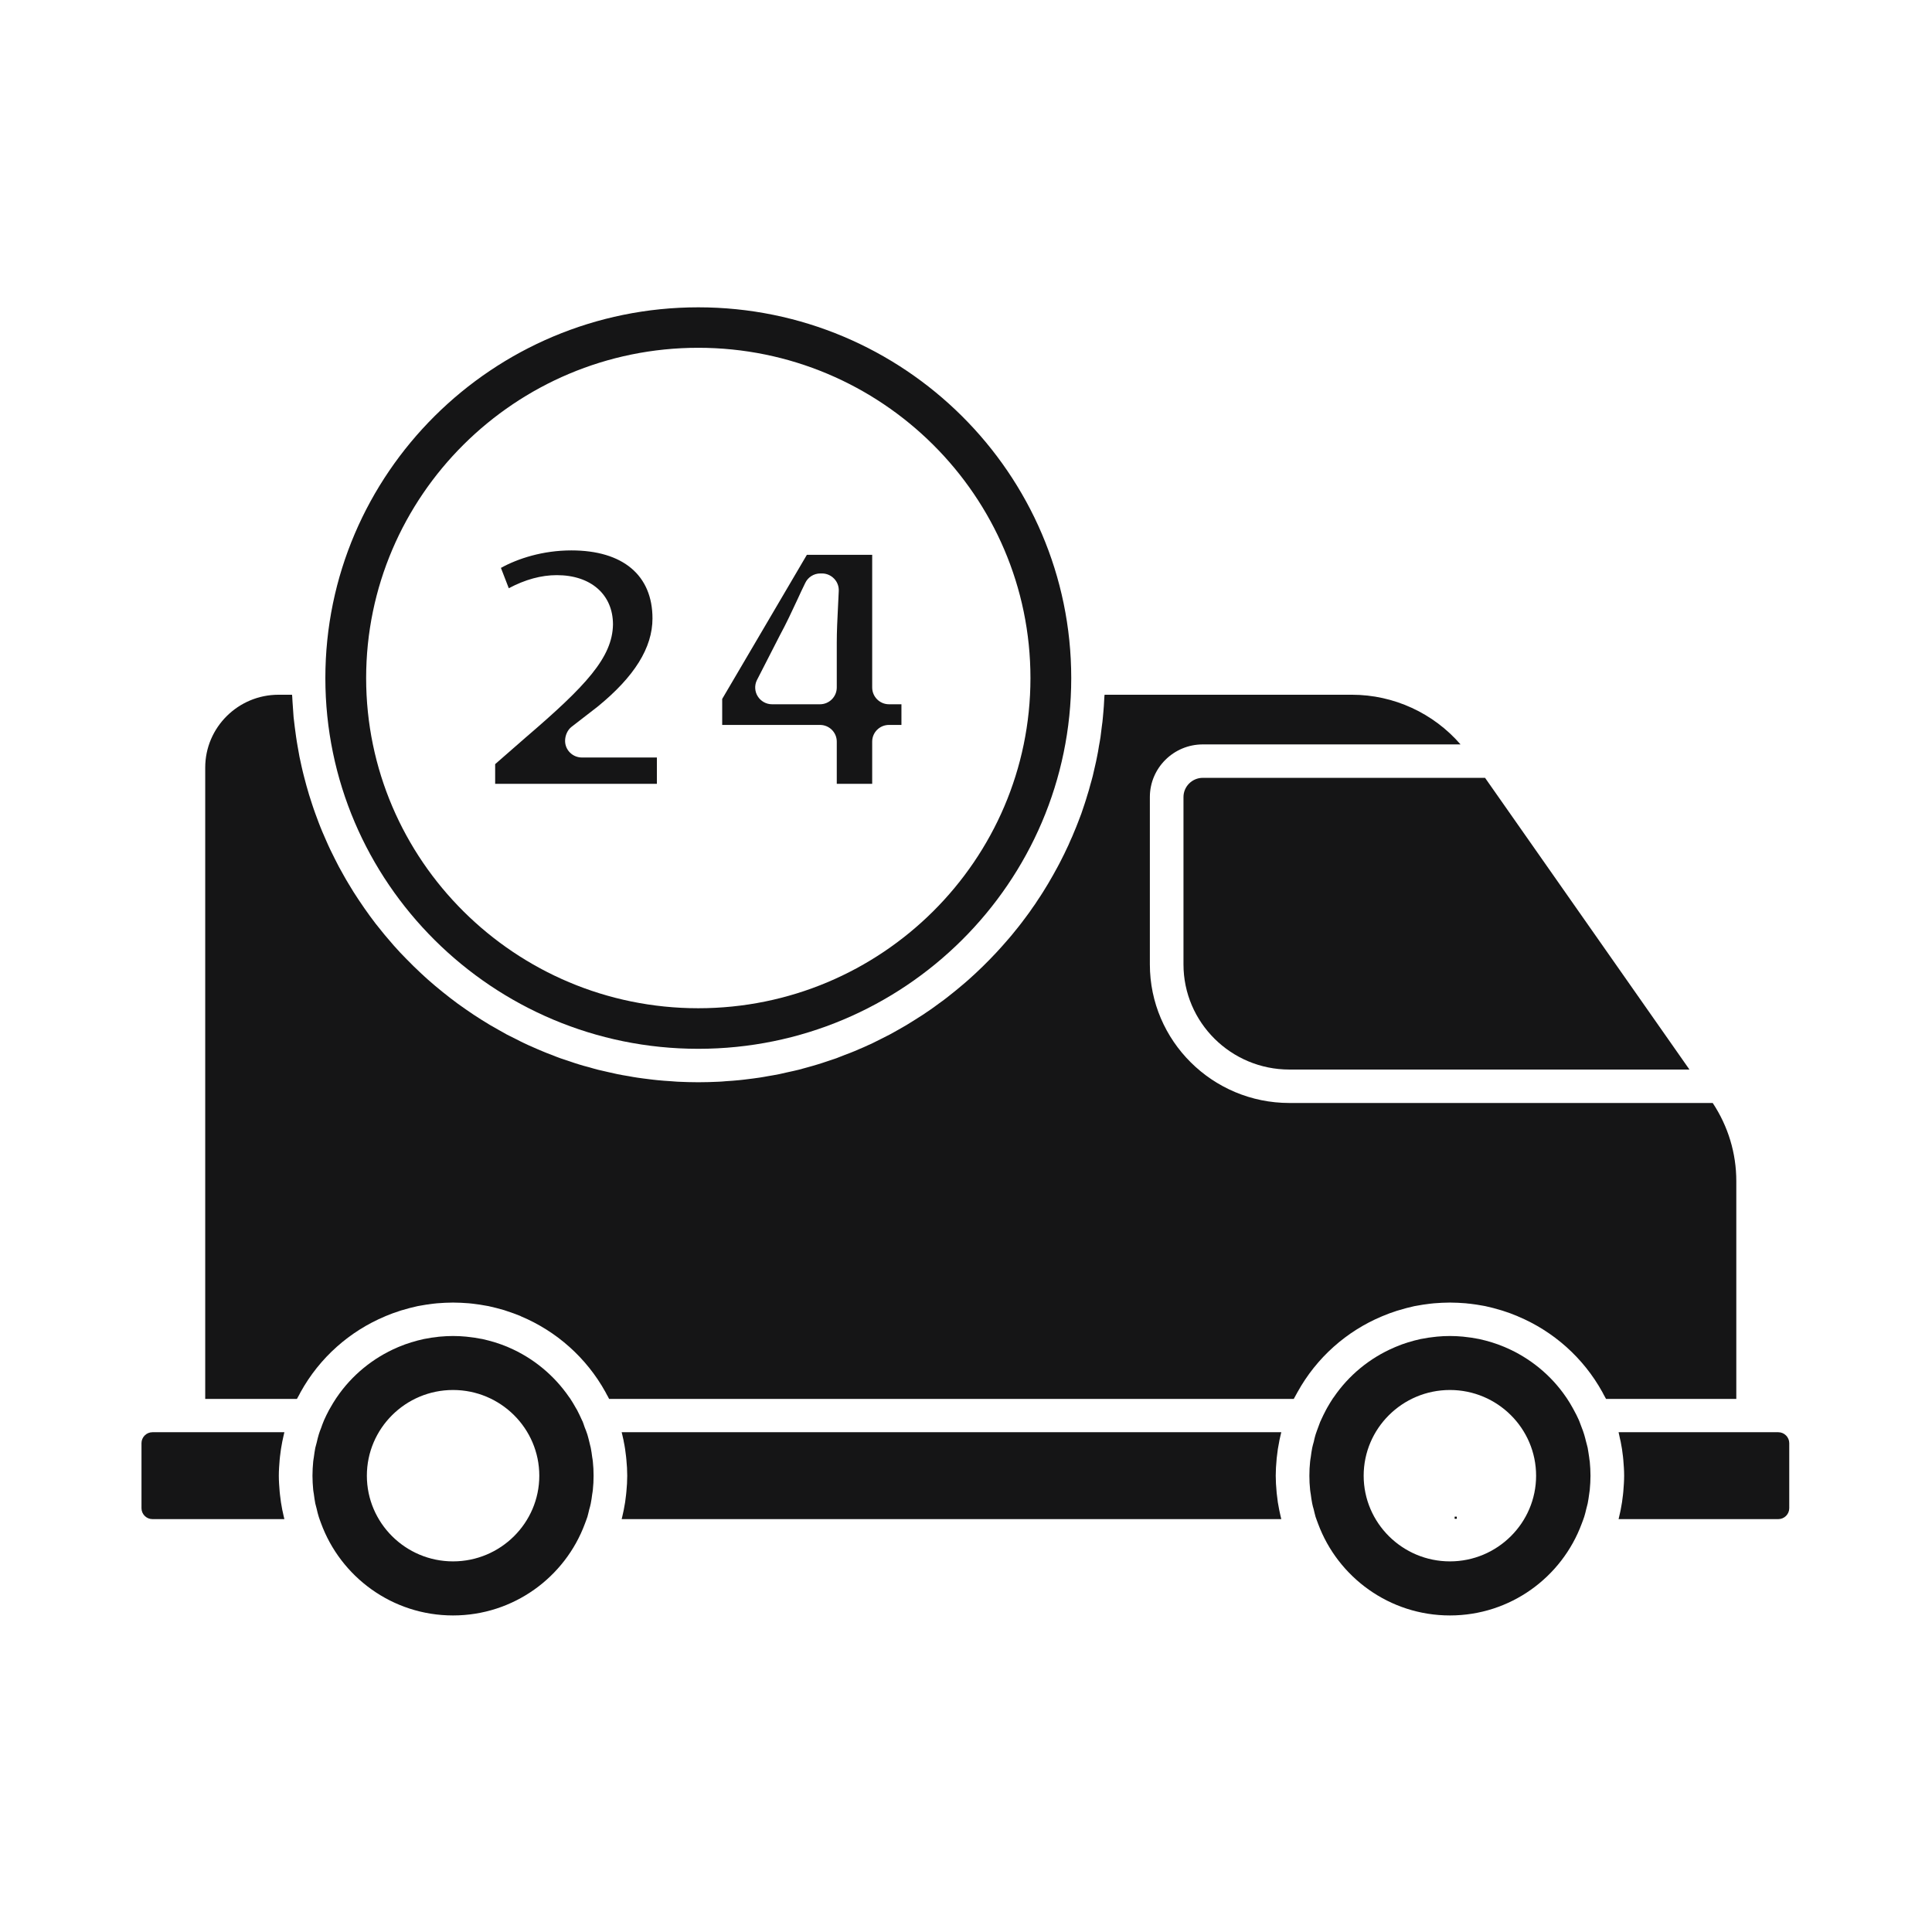
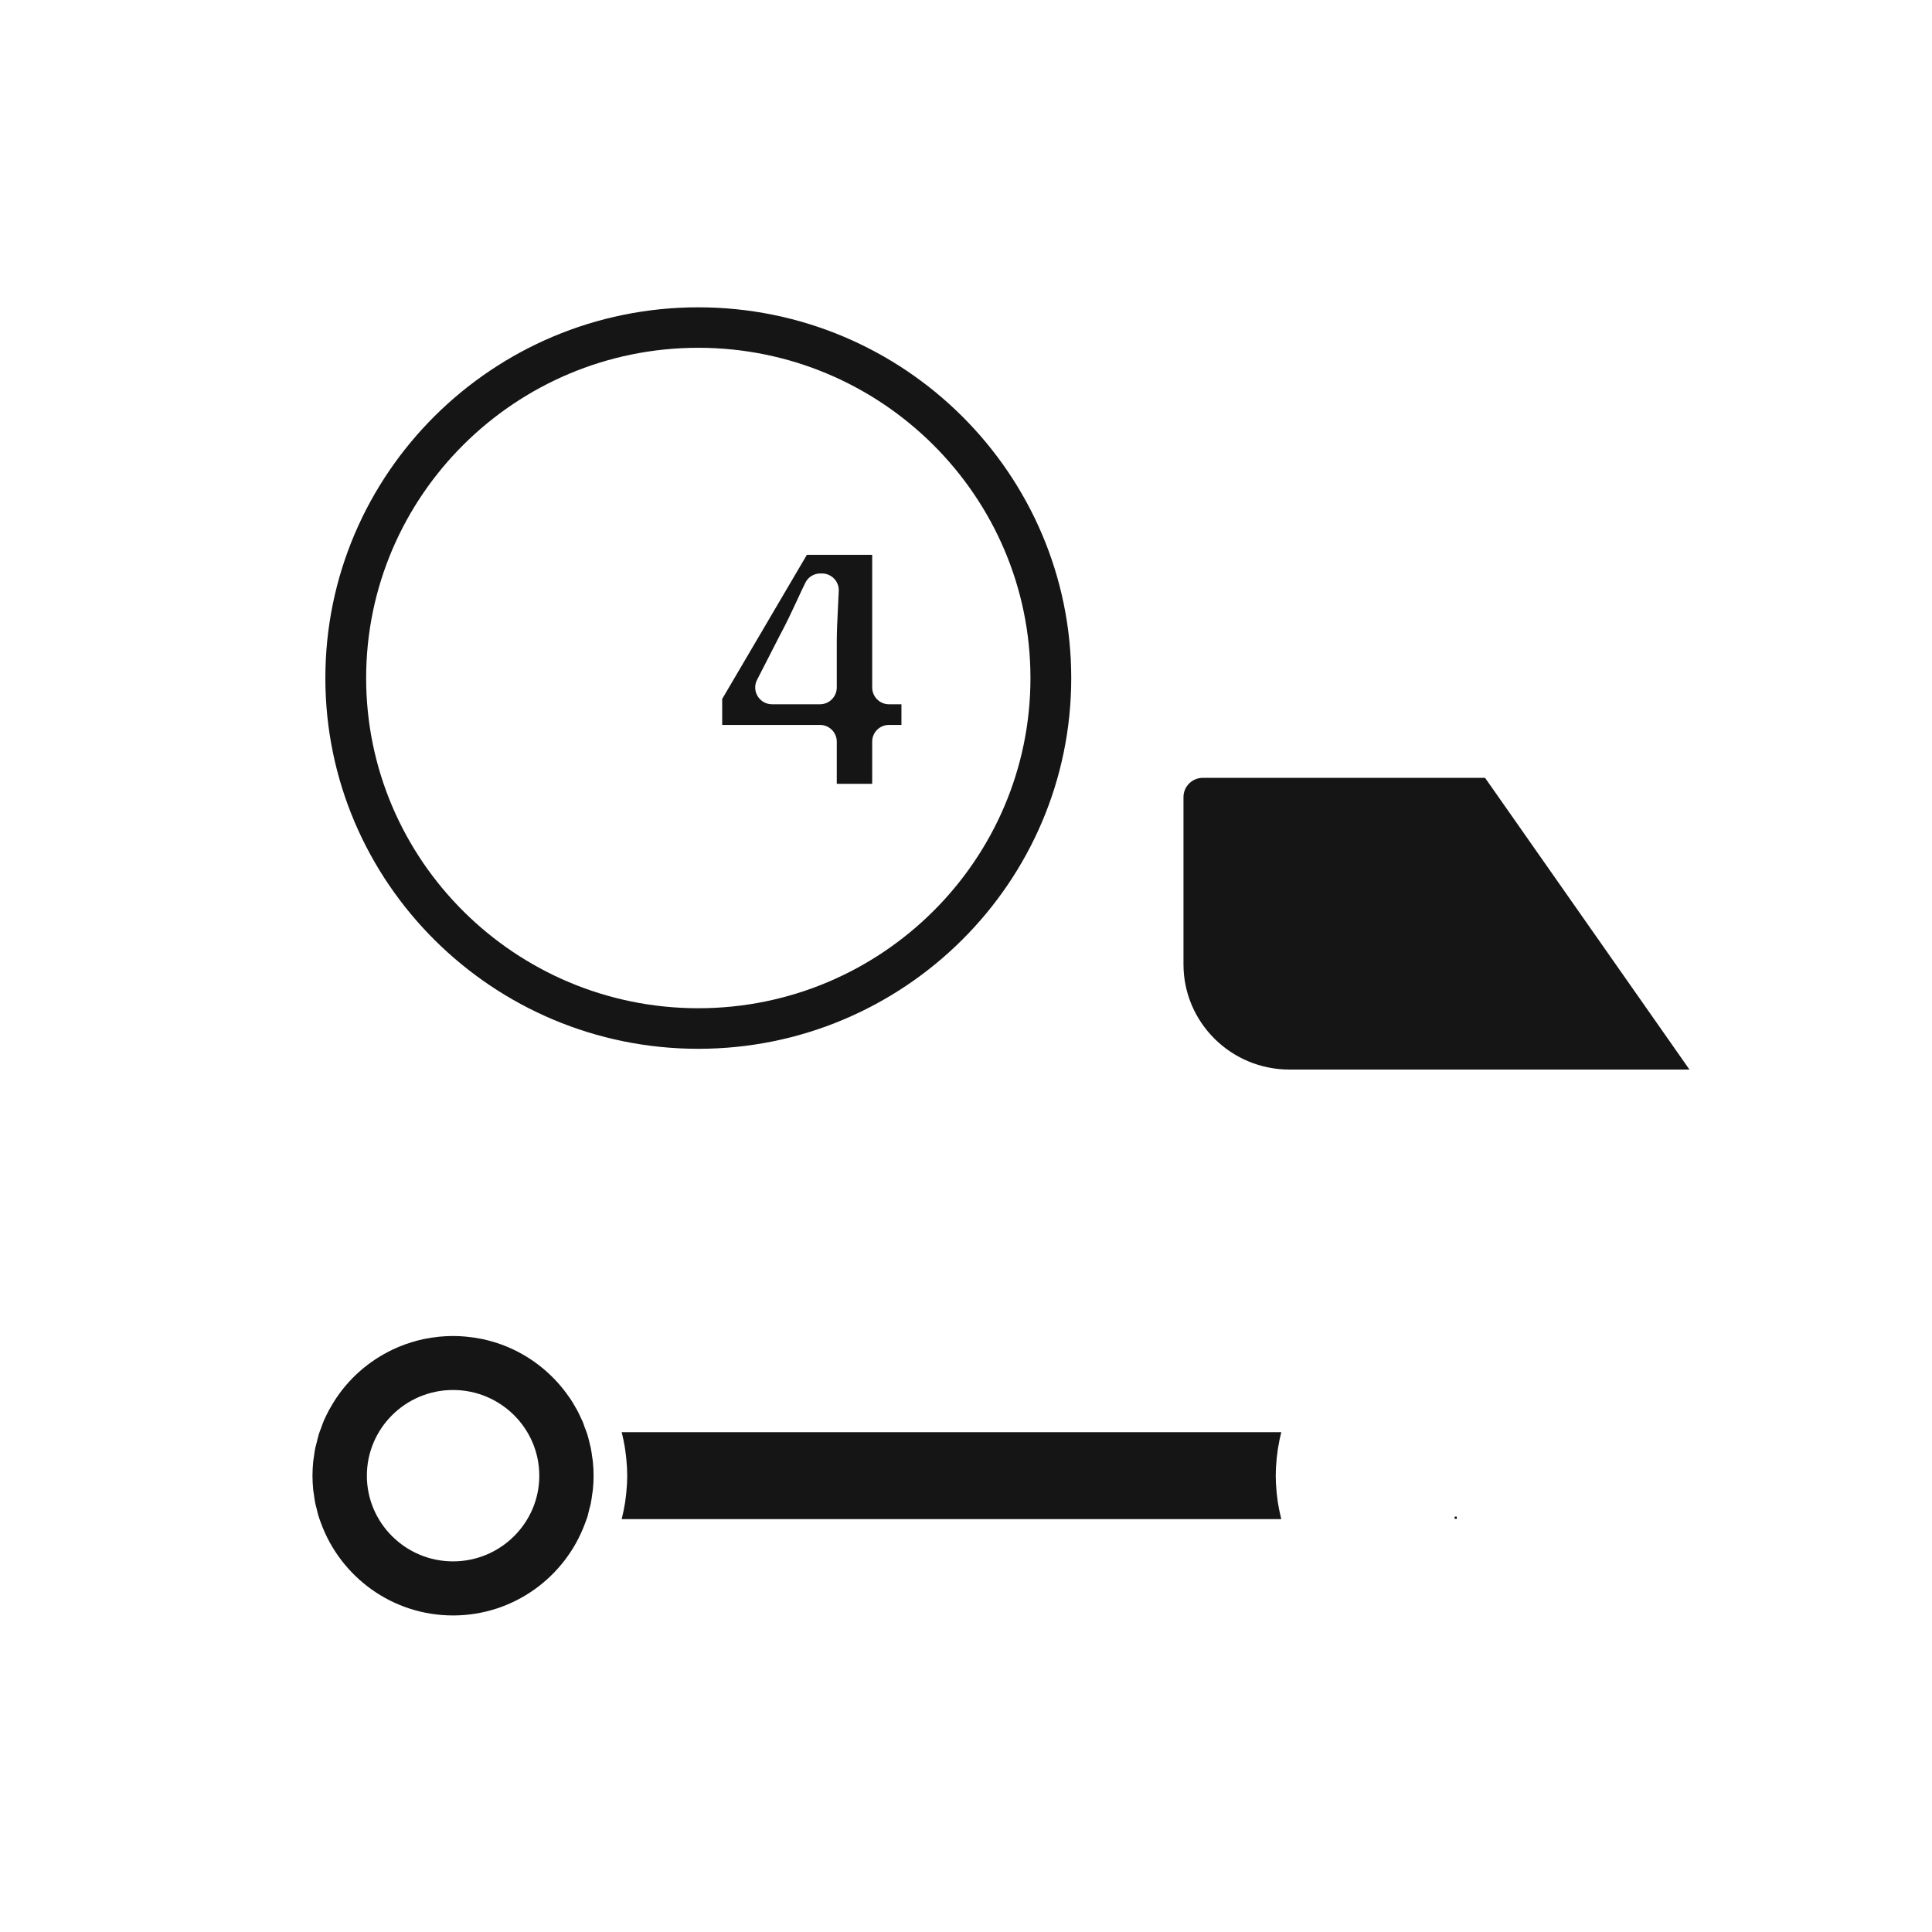
<svg xmlns="http://www.w3.org/2000/svg" width="96" zoomAndPan="magnify" viewBox="0 0 72 72" height="96" preserveAspectRatio="xMidYMid meet" version="1.0">
  <defs>
    <g />
    <clipPath id="e9093f1768">
      <path d="M 11 49 L 23 49 L 23 60.207 L 11 60.207 Z M 11 49 " clip-rule="nonzero" />
    </clipPath>
    <clipPath id="f70e6c72f1">
-       <path d="M 5.227 53 L 11 53 L 11 57 L 5.227 57 Z M 5.227 53 " clip-rule="nonzero" />
-     </clipPath>
+       </clipPath>
    <clipPath id="82f8bd1ac5">
      <path d="M 12 11.457 L 40 11.457 L 40 40 L 12 40 Z M 12 11.457 " clip-rule="nonzero" />
    </clipPath>
    <clipPath id="9f56fc831d">
      <path d="M 60 53 L 66.727 53 L 66.727 57 L 60 57 Z M 60 53 " clip-rule="nonzero" />
    </clipPath>
    <clipPath id="9c93e05dab">
-       <path d="M 48 49 L 60 49 L 60 60.207 L 48 60.207 Z M 48 49 " clip-rule="nonzero" />
-     </clipPath>
+       </clipPath>
  </defs>
-   <path fill="#151516" d="M 11.203 51.879 C 11.914 50.594 13.031 49.609 14.355 49.055 L 14.371 49.047 C 14.547 48.973 14.73 48.906 14.914 48.848 C 14.938 48.84 14.957 48.832 14.98 48.828 C 15.172 48.77 15.363 48.719 15.562 48.676 C 15.582 48.672 15.605 48.668 15.629 48.664 C 15.797 48.633 15.969 48.605 16.137 48.586 C 16.188 48.582 16.238 48.578 16.289 48.57 C 16.488 48.555 16.684 48.543 16.883 48.543 C 17.082 48.543 17.281 48.555 17.477 48.57 C 17.527 48.578 17.578 48.582 17.629 48.586 C 17.801 48.605 17.969 48.633 18.137 48.664 C 18.16 48.668 18.184 48.672 18.207 48.676 C 18.402 48.719 18.598 48.77 18.785 48.824 C 18.809 48.832 18.832 48.84 18.855 48.848 C 19.039 48.906 19.219 48.973 19.395 49.043 L 19.414 49.055 C 20.734 49.609 21.852 50.594 22.562 51.875 C 22.582 51.91 22.598 51.945 22.617 51.98 C 22.645 52.031 22.676 52.078 22.699 52.133 L 48.215 52.133 C 48.242 52.078 48.273 52.027 48.301 51.977 C 48.32 51.941 48.336 51.91 48.355 51.879 C 49.066 50.594 50.18 49.609 51.504 49.055 L 51.523 49.047 C 51.699 48.973 51.879 48.906 52.062 48.848 C 52.086 48.84 52.109 48.832 52.133 48.828 C 52.32 48.77 52.516 48.719 52.711 48.676 C 52.734 48.672 52.758 48.668 52.781 48.664 C 52.949 48.633 53.117 48.605 53.289 48.586 C 53.34 48.582 53.391 48.578 53.441 48.57 C 53.637 48.555 53.836 48.543 54.035 48.543 C 54.234 48.543 54.43 48.555 54.629 48.57 C 54.676 48.578 54.73 48.582 54.781 48.586 C 54.949 48.605 55.121 48.633 55.289 48.664 C 55.312 48.668 55.332 48.672 55.355 48.676 C 55.555 48.719 55.746 48.77 55.938 48.828 C 55.961 48.832 55.98 48.84 56.004 48.848 C 56.188 48.906 56.371 48.973 56.547 49.047 L 56.562 49.055 C 57.887 49.609 59.004 50.594 59.715 51.879 C 59.73 51.91 59.75 51.941 59.766 51.977 C 59.793 52.027 59.824 52.078 59.852 52.133 L 64.707 52.133 L 64.707 44.016 C 64.707 42.977 64.402 41.973 63.828 41.105 L 48.051 41.105 C 45.184 41.105 42.852 38.789 42.852 35.941 L 42.852 29.703 C 42.852 28.621 43.738 27.742 44.824 27.742 L 54.43 27.742 C 53.422 26.578 51.945 25.891 50.383 25.891 L 41.164 25.891 C 41.16 25.918 41.16 25.945 41.156 25.973 C 41.152 26.086 41.145 26.199 41.137 26.312 C 41.125 26.449 41.117 26.59 41.102 26.727 C 41.094 26.844 41.078 26.957 41.062 27.07 C 41.047 27.203 41.031 27.34 41.012 27.473 C 40.996 27.586 40.973 27.699 40.953 27.812 C 40.934 27.945 40.91 28.074 40.883 28.203 C 40.863 28.316 40.836 28.43 40.809 28.547 C 40.781 28.672 40.754 28.797 40.723 28.922 C 40.695 29.039 40.66 29.148 40.629 29.262 C 40.598 29.387 40.562 29.508 40.523 29.629 C 40.492 29.742 40.453 29.855 40.418 29.965 C 40.379 30.086 40.336 30.203 40.297 30.324 C 40.254 30.434 40.215 30.543 40.172 30.652 C 40.125 30.77 40.082 30.887 40.031 31 C 39.988 31.109 39.941 31.219 39.891 31.324 C 39.844 31.438 39.793 31.551 39.738 31.66 C 39.688 31.77 39.637 31.875 39.582 31.98 C 39.527 32.09 39.473 32.199 39.414 32.305 C 39.359 32.41 39.301 32.512 39.242 32.617 C 39.184 32.723 39.121 32.828 39.059 32.934 C 39 33.035 38.938 33.133 38.875 33.234 C 38.809 33.336 38.746 33.441 38.676 33.539 C 38.613 33.641 38.547 33.738 38.477 33.832 C 38.41 33.934 38.34 34.031 38.266 34.129 C 38.195 34.223 38.125 34.316 38.055 34.41 C 37.98 34.508 37.906 34.602 37.828 34.695 C 37.754 34.789 37.68 34.879 37.602 34.969 C 37.523 35.062 37.445 35.152 37.363 35.242 C 37.285 35.328 37.207 35.418 37.125 35.504 C 37.043 35.594 36.961 35.68 36.875 35.766 C 36.793 35.848 36.711 35.934 36.625 36.016 C 36.539 36.102 36.449 36.184 36.363 36.266 C 36.277 36.348 36.191 36.426 36.102 36.504 C 36.012 36.586 35.918 36.664 35.824 36.742 C 35.734 36.816 35.645 36.895 35.555 36.965 C 35.461 37.043 35.363 37.117 35.27 37.191 C 35.176 37.262 35.082 37.336 34.984 37.402 C 34.887 37.477 34.785 37.547 34.688 37.617 C 34.59 37.684 34.496 37.75 34.395 37.816 C 34.293 37.883 34.188 37.949 34.086 38.012 C 33.984 38.074 33.887 38.137 33.785 38.199 C 33.68 38.262 33.57 38.32 33.465 38.383 C 33.363 38.441 33.262 38.496 33.156 38.555 C 33.047 38.609 32.938 38.668 32.824 38.723 C 32.719 38.773 32.617 38.828 32.512 38.879 C 32.398 38.934 32.281 38.98 32.168 39.035 C 32.059 39.078 31.953 39.129 31.848 39.172 C 31.73 39.223 31.609 39.266 31.488 39.312 C 31.383 39.355 31.273 39.398 31.168 39.438 C 31.043 39.48 30.922 39.52 30.797 39.562 C 30.688 39.598 30.578 39.637 30.469 39.668 C 30.344 39.707 30.215 39.742 30.09 39.777 C 29.98 39.805 29.871 39.84 29.762 39.867 C 29.629 39.898 29.496 39.93 29.363 39.957 C 29.254 39.984 29.145 40.008 29.035 40.031 C 28.898 40.059 28.758 40.082 28.621 40.105 C 28.512 40.125 28.406 40.145 28.301 40.16 C 28.152 40.184 28.004 40.199 27.855 40.219 C 27.754 40.23 27.652 40.246 27.551 40.254 C 27.387 40.273 27.219 40.281 27.051 40.293 C 26.965 40.301 26.879 40.309 26.793 40.312 C 26.539 40.324 26.281 40.332 26.023 40.332 C 25.766 40.332 25.508 40.324 25.254 40.312 C 25.168 40.309 25.082 40.297 24.996 40.293 C 24.828 40.281 24.66 40.273 24.496 40.254 C 24.395 40.246 24.293 40.23 24.191 40.219 C 24.043 40.199 23.895 40.184 23.746 40.16 C 23.641 40.145 23.531 40.125 23.426 40.105 C 23.285 40.082 23.148 40.059 23.012 40.031 C 22.898 40.008 22.793 39.984 22.68 39.957 C 22.551 39.93 22.418 39.898 22.289 39.867 C 22.176 39.84 22.066 39.805 21.953 39.773 C 21.828 39.742 21.703 39.707 21.578 39.668 C 21.465 39.633 21.355 39.598 21.246 39.559 C 21.125 39.52 21 39.48 20.883 39.438 C 20.77 39.398 20.664 39.355 20.555 39.312 C 20.438 39.266 20.316 39.223 20.203 39.172 C 20.094 39.129 19.984 39.078 19.875 39.031 C 19.762 38.98 19.648 38.934 19.539 38.879 C 19.43 38.828 19.324 38.773 19.219 38.719 C 19.109 38.664 19 38.609 18.891 38.555 C 18.785 38.496 18.684 38.438 18.578 38.379 C 18.473 38.32 18.367 38.262 18.262 38.199 C 18.16 38.137 18.059 38.074 17.957 38.012 C 17.855 37.945 17.754 37.883 17.652 37.816 C 17.551 37.75 17.453 37.68 17.355 37.613 C 17.258 37.543 17.16 37.477 17.062 37.406 C 16.965 37.336 16.871 37.262 16.773 37.188 C 16.68 37.117 16.586 37.043 16.496 36.969 C 16.402 36.895 16.309 36.816 16.215 36.738 C 16.125 36.66 16.035 36.586 15.949 36.508 C 15.855 36.426 15.77 36.344 15.68 36.262 C 15.594 36.18 15.508 36.102 15.426 36.02 C 15.336 35.934 15.25 35.848 15.168 35.762 C 15.086 35.676 15.004 35.594 14.922 35.508 C 14.84 35.418 14.758 35.328 14.676 35.238 C 14.602 35.148 14.523 35.062 14.449 34.973 C 14.367 34.879 14.289 34.785 14.215 34.691 C 14.141 34.602 14.066 34.508 13.996 34.418 C 13.922 34.32 13.848 34.223 13.777 34.125 C 13.707 34.031 13.641 33.934 13.574 33.84 C 13.504 33.738 13.434 33.637 13.367 33.535 C 13.301 33.438 13.238 33.34 13.176 33.242 C 13.109 33.137 13.047 33.031 12.984 32.926 C 12.922 32.828 12.867 32.727 12.809 32.625 C 12.746 32.516 12.688 32.41 12.629 32.301 C 12.574 32.195 12.52 32.094 12.469 31.988 C 12.414 31.879 12.359 31.766 12.305 31.656 C 12.254 31.551 12.207 31.441 12.16 31.336 C 12.109 31.223 12.059 31.109 12.012 30.996 C 11.965 30.887 11.922 30.773 11.879 30.664 C 11.836 30.547 11.793 30.434 11.75 30.316 C 11.707 30.203 11.672 30.09 11.633 29.977 C 11.594 29.859 11.555 29.742 11.52 29.625 C 11.484 29.508 11.453 29.391 11.418 29.273 C 11.387 29.156 11.355 29.039 11.324 28.918 C 11.293 28.801 11.266 28.68 11.238 28.559 C 11.211 28.438 11.184 28.32 11.16 28.199 C 11.137 28.074 11.117 27.953 11.094 27.828 C 11.074 27.707 11.051 27.586 11.035 27.465 C 11.016 27.34 11 27.215 10.984 27.086 C 10.969 26.965 10.957 26.844 10.941 26.723 C 10.93 26.594 10.922 26.461 10.914 26.332 C 10.906 26.211 10.895 26.09 10.891 25.969 C 10.887 25.941 10.887 25.918 10.883 25.891 L 10.379 25.891 C 8.875 25.891 7.648 27.109 7.648 28.605 L 7.648 52.133 L 11.066 52.133 C 11.094 52.078 11.125 52.027 11.152 51.977 C 11.168 51.941 11.188 51.91 11.203 51.879 " fill-opacity="1" fill-rule="nonzero" />
  <path fill="#151516" d="M 44.824 28.988 C 44.43 28.988 44.105 29.309 44.105 29.703 L 44.105 35.941 C 44.105 38.102 45.875 39.859 48.051 39.859 L 62.961 39.859 L 62.176 38.738 L 55.344 28.988 L 44.824 28.988 " fill-opacity="1" fill-rule="nonzero" />
  <path fill="#151516" d="M 23.168 53.375 C 23.191 53.461 23.207 53.547 23.227 53.629 C 23.234 53.66 23.242 53.691 23.246 53.727 C 23.285 53.91 23.312 54.098 23.332 54.285 C 23.336 54.324 23.34 54.363 23.344 54.406 C 23.363 54.602 23.375 54.797 23.375 54.996 C 23.375 55.191 23.363 55.391 23.344 55.586 C 23.34 55.625 23.336 55.664 23.332 55.703 C 23.312 55.895 23.285 56.082 23.246 56.266 C 23.242 56.297 23.234 56.324 23.227 56.355 C 23.207 56.441 23.191 56.527 23.168 56.613 L 47.75 56.613 C 47.727 56.527 47.711 56.441 47.691 56.355 C 47.684 56.324 47.676 56.297 47.672 56.266 C 47.633 56.082 47.605 55.895 47.586 55.703 C 47.578 55.664 47.578 55.625 47.574 55.586 C 47.555 55.391 47.543 55.191 47.543 54.996 C 47.543 54.797 47.555 54.602 47.574 54.406 C 47.578 54.363 47.578 54.324 47.586 54.285 C 47.605 54.098 47.633 53.91 47.672 53.727 C 47.676 53.691 47.684 53.66 47.691 53.629 C 47.711 53.547 47.727 53.461 47.75 53.375 L 23.168 53.375 " fill-opacity="1" fill-rule="nonzero" />
  <g clip-path="url(#e9093f1768)">
    <path fill="#151516" d="M 16.883 58.188 C 15.113 58.188 13.672 56.754 13.672 54.996 C 13.672 53.234 15.113 51.801 16.883 51.801 C 18.656 51.801 20.098 53.234 20.098 54.996 C 20.098 56.754 18.656 58.188 16.883 58.188 Z M 21.688 52.926 C 21.633 52.797 21.57 52.676 21.508 52.551 C 21.492 52.523 21.473 52.492 21.457 52.465 C 21.391 52.344 21.316 52.223 21.242 52.109 C 21.23 52.098 21.227 52.086 21.215 52.074 C 20.656 51.258 19.871 50.605 18.949 50.211 C 18.93 50.203 18.914 50.195 18.898 50.188 C 18.602 50.066 18.293 49.973 17.977 49.902 C 17.938 49.895 17.902 49.891 17.863 49.883 C 17.742 49.859 17.621 49.84 17.5 49.828 C 17.453 49.82 17.41 49.816 17.363 49.812 C 17.207 49.797 17.047 49.789 16.883 49.789 C 16.723 49.789 16.562 49.797 16.402 49.812 C 16.355 49.816 16.312 49.82 16.27 49.828 C 16.145 49.84 16.023 49.859 15.902 49.883 C 15.867 49.891 15.828 49.895 15.793 49.902 C 15.473 49.973 15.164 50.066 14.867 50.191 C 14.852 50.195 14.836 50.203 14.82 50.211 C 13.898 50.605 13.109 51.254 12.551 52.074 C 12.543 52.086 12.535 52.098 12.527 52.109 C 12.449 52.223 12.379 52.344 12.312 52.461 C 12.293 52.492 12.277 52.523 12.258 52.555 C 12.195 52.672 12.137 52.793 12.082 52.914 C 12.074 52.938 12.062 52.961 12.055 52.98 C 12.023 53.055 11.996 53.133 11.969 53.211 C 11.938 53.293 11.902 53.375 11.879 53.461 C 11.848 53.555 11.828 53.656 11.805 53.75 C 11.785 53.82 11.766 53.887 11.75 53.957 C 11.727 54.074 11.711 54.195 11.695 54.312 C 11.688 54.367 11.676 54.418 11.672 54.469 C 11.656 54.641 11.645 54.816 11.645 54.996 C 11.645 55.172 11.656 55.348 11.672 55.52 C 11.676 55.57 11.688 55.621 11.695 55.672 C 11.711 55.793 11.727 55.914 11.75 56.031 C 11.766 56.098 11.785 56.16 11.801 56.227 C 11.824 56.328 11.848 56.43 11.879 56.527 C 11.902 56.605 11.934 56.68 11.961 56.758 C 12.691 58.762 14.617 60.203 16.883 60.203 C 19.137 60.203 21.059 58.777 21.797 56.785 C 21.828 56.699 21.863 56.613 21.891 56.527 C 21.918 56.434 21.938 56.34 21.961 56.246 C 21.98 56.176 22.004 56.105 22.016 56.031 C 22.039 55.918 22.055 55.801 22.07 55.684 C 22.078 55.629 22.09 55.574 22.094 55.52 C 22.113 55.348 22.121 55.172 22.121 54.996 C 22.121 54.816 22.113 54.641 22.094 54.469 C 22.09 54.414 22.078 54.359 22.07 54.305 C 22.055 54.188 22.039 54.074 22.016 53.957 C 22 53.883 21.977 53.809 21.961 53.73 C 21.938 53.641 21.918 53.551 21.891 53.465 C 21.859 53.367 21.824 53.273 21.785 53.18 C 21.762 53.113 21.742 53.047 21.715 52.98 C 21.707 52.961 21.695 52.945 21.688 52.926 " fill-opacity="1" fill-rule="nonzero" />
  </g>
  <g clip-path="url(#f70e6c72f1)">
    <path fill="#151516" d="M 7.023 53.375 L 5.68 53.375 C 5.457 53.375 5.273 53.559 5.273 53.781 L 5.273 56.207 C 5.273 56.43 5.457 56.613 5.68 56.613 L 10.598 56.613 C 10.574 56.527 10.559 56.438 10.539 56.352 C 10.535 56.324 10.527 56.297 10.52 56.27 C 10.484 56.082 10.453 55.895 10.434 55.703 C 10.43 55.664 10.426 55.625 10.422 55.586 C 10.406 55.391 10.391 55.191 10.391 54.996 C 10.391 54.797 10.406 54.598 10.422 54.402 C 10.426 54.363 10.43 54.324 10.434 54.285 C 10.453 54.098 10.484 53.91 10.52 53.723 C 10.527 53.691 10.535 53.664 10.539 53.637 C 10.559 53.551 10.574 53.465 10.598 53.375 L 7.023 53.375 " fill-opacity="1" fill-rule="nonzero" />
  </g>
  <path fill="#151516" d="M 31.23 22.609 C 31.207 23.074 31.184 23.516 31.184 23.953 L 31.184 25.621 C 31.184 25.965 30.902 26.246 30.559 26.246 L 28.77 26.246 C 28.555 26.246 28.352 26.133 28.238 25.949 C 28.125 25.77 28.113 25.539 28.207 25.348 L 28.227 25.309 L 29.059 23.684 C 29.309 23.223 29.508 22.793 29.719 22.34 C 29.812 22.137 29.906 21.934 30.008 21.727 C 30.109 21.512 30.328 21.371 30.57 21.371 L 30.633 21.371 C 30.805 21.371 30.965 21.441 31.086 21.566 C 31.203 21.688 31.266 21.852 31.258 22.023 C 31.25 22.223 31.238 22.418 31.23 22.609 Z M 32.504 25.621 L 32.504 20.676 L 30.07 20.676 L 26.914 26.047 L 26.914 27.016 L 30.559 27.016 C 30.902 27.016 31.184 27.293 31.184 27.637 L 31.184 29.211 L 32.504 29.211 L 32.504 27.637 C 32.504 27.293 32.785 27.016 33.129 27.016 L 33.594 27.016 L 33.594 26.246 L 33.129 26.246 C 32.785 26.246 32.504 25.965 32.504 25.621 " fill-opacity="1" fill-rule="nonzero" />
  <g clip-path="url(#82f8bd1ac5)">
    <path fill="#151516" d="M 26.023 37.574 C 19.199 37.574 13.645 32.055 13.645 25.27 C 13.645 18.484 19.199 12.961 26.023 12.961 C 32.848 12.961 38.402 18.484 38.402 25.27 C 38.402 32.055 32.848 37.574 26.023 37.574 Z M 39.922 25.27 C 39.922 17.652 33.688 11.453 26.023 11.453 C 18.359 11.453 12.125 17.652 12.125 25.27 C 12.125 32.887 18.359 39.086 26.023 39.086 C 33.688 39.086 39.922 32.887 39.922 25.27 " fill-opacity="1" fill-rule="nonzero" />
  </g>
  <g clip-path="url(#9f56fc831d)">
-     <path fill="#151516" d="M 60.375 53.629 C 60.383 53.66 60.391 53.691 60.398 53.727 C 60.434 53.91 60.465 54.098 60.484 54.285 C 60.488 54.324 60.492 54.363 60.496 54.406 C 60.512 54.602 60.527 54.797 60.527 54.996 C 60.527 55.191 60.512 55.391 60.496 55.586 C 60.492 55.625 60.488 55.664 60.484 55.703 C 60.465 55.895 60.434 56.082 60.398 56.266 C 60.391 56.297 60.383 56.324 60.379 56.355 C 60.359 56.441 60.34 56.527 60.32 56.613 L 66.273 56.613 C 66.496 56.613 66.68 56.43 66.68 56.207 L 66.68 53.781 C 66.68 53.559 66.496 53.375 66.273 53.375 L 60.32 53.375 C 60.34 53.461 60.359 53.547 60.375 53.629 " fill-opacity="1" fill-rule="nonzero" />
-   </g>
+     </g>
  <g clip-path="url(#9c93e05dab)">
    <path fill="#151516" d="M 54.035 58.188 C 52.262 58.188 50.82 56.754 50.82 54.996 C 50.82 53.234 52.262 51.801 54.035 51.801 C 55.805 51.801 57.246 53.234 57.246 54.996 C 57.246 56.754 55.805 58.188 54.035 58.188 Z M 58.836 52.914 C 58.781 52.793 58.723 52.672 58.656 52.555 C 58.641 52.523 58.625 52.492 58.605 52.461 C 58.539 52.344 58.469 52.223 58.391 52.109 C 58.383 52.098 58.375 52.086 58.367 52.074 C 57.809 51.254 57.02 50.605 56.098 50.211 C 56.082 50.203 56.066 50.195 56.051 50.191 C 55.754 50.066 55.445 49.973 55.125 49.902 C 55.09 49.895 55.051 49.891 55.016 49.883 C 54.895 49.859 54.773 49.84 54.648 49.828 C 54.605 49.82 54.559 49.816 54.516 49.812 C 54.355 49.797 54.195 49.789 54.035 49.789 C 53.871 49.789 53.711 49.797 53.555 49.812 C 53.508 49.816 53.465 49.82 53.418 49.828 C 53.297 49.84 53.172 49.859 53.055 49.883 C 53.016 49.891 52.98 49.895 52.941 49.902 C 52.625 49.973 52.312 50.066 52.02 50.191 C 52.004 50.195 51.988 50.203 51.973 50.211 C 51.047 50.605 50.262 51.254 49.703 52.074 C 49.691 52.086 49.684 52.098 49.676 52.109 C 49.602 52.223 49.527 52.344 49.461 52.461 C 49.445 52.492 49.426 52.523 49.41 52.555 C 49.348 52.672 49.289 52.793 49.234 52.914 C 49.227 52.938 49.215 52.961 49.203 52.98 C 49.176 53.047 49.156 53.113 49.129 53.18 C 49.094 53.273 49.059 53.367 49.027 53.465 C 49 53.551 48.98 53.641 48.961 53.73 C 48.938 53.809 48.918 53.883 48.902 53.957 C 48.879 54.074 48.863 54.188 48.848 54.305 C 48.84 54.359 48.828 54.414 48.824 54.469 C 48.805 54.641 48.797 54.816 48.797 54.996 C 48.797 55.172 48.805 55.348 48.824 55.52 C 48.828 55.574 48.84 55.629 48.848 55.684 C 48.863 55.801 48.879 55.918 48.902 56.031 C 48.914 56.105 48.938 56.176 48.957 56.246 C 48.98 56.34 49 56.434 49.027 56.527 C 49.055 56.613 49.09 56.699 49.121 56.785 C 49.859 58.777 51.781 60.203 54.035 60.203 C 56.289 60.203 58.207 58.777 58.945 56.785 C 58.977 56.699 59.012 56.613 59.039 56.527 C 59.07 56.434 59.09 56.34 59.113 56.246 C 59.129 56.176 59.152 56.105 59.168 56.031 C 59.191 55.918 59.207 55.801 59.223 55.684 C 59.23 55.629 59.238 55.574 59.246 55.52 C 59.262 55.348 59.273 55.172 59.273 54.996 C 59.273 54.816 59.262 54.641 59.246 54.469 C 59.238 54.414 59.227 54.359 59.223 54.305 C 59.203 54.188 59.191 54.074 59.168 53.957 C 59.152 53.883 59.129 53.809 59.109 53.73 C 59.086 53.641 59.066 53.551 59.039 53.465 C 59.012 53.367 58.973 53.273 58.938 53.18 C 58.914 53.113 58.891 53.047 58.863 52.98 C 58.855 52.961 58.844 52.938 58.836 52.914 " fill-opacity="1" fill-rule="nonzero" />
  </g>
-   <path fill="#151516" d="M 21.059 27.609 C 21.059 27.414 21.148 27.203 21.301 27.086 L 22.27 26.336 C 23.641 25.219 24.316 24.141 24.316 23.047 C 24.316 21.438 23.215 20.512 21.293 20.512 C 20.227 20.512 19.297 20.816 18.668 21.164 L 18.961 21.922 C 19.57 21.598 20.168 21.434 20.75 21.434 C 22.02 21.434 22.844 22.156 22.844 23.273 C 22.824 24.504 21.828 25.566 19.598 27.477 L 18.453 28.477 L 18.453 29.211 L 24.48 29.211 L 24.48 28.23 L 21.688 28.23 C 21.34 28.23 21.059 27.953 21.059 27.609 " fill-opacity="1" fill-rule="nonzero" />
  <g fill="#000000" fill-opacity="1">
    <g transform="translate(54.149, 56.6)">
      <g>
        <path d="M 0.062 0 L 0.062 -0.078 L 0.141 -0.078 L 0.141 0 Z M 0.062 0 " />
      </g>
    </g>
  </g>
</svg>